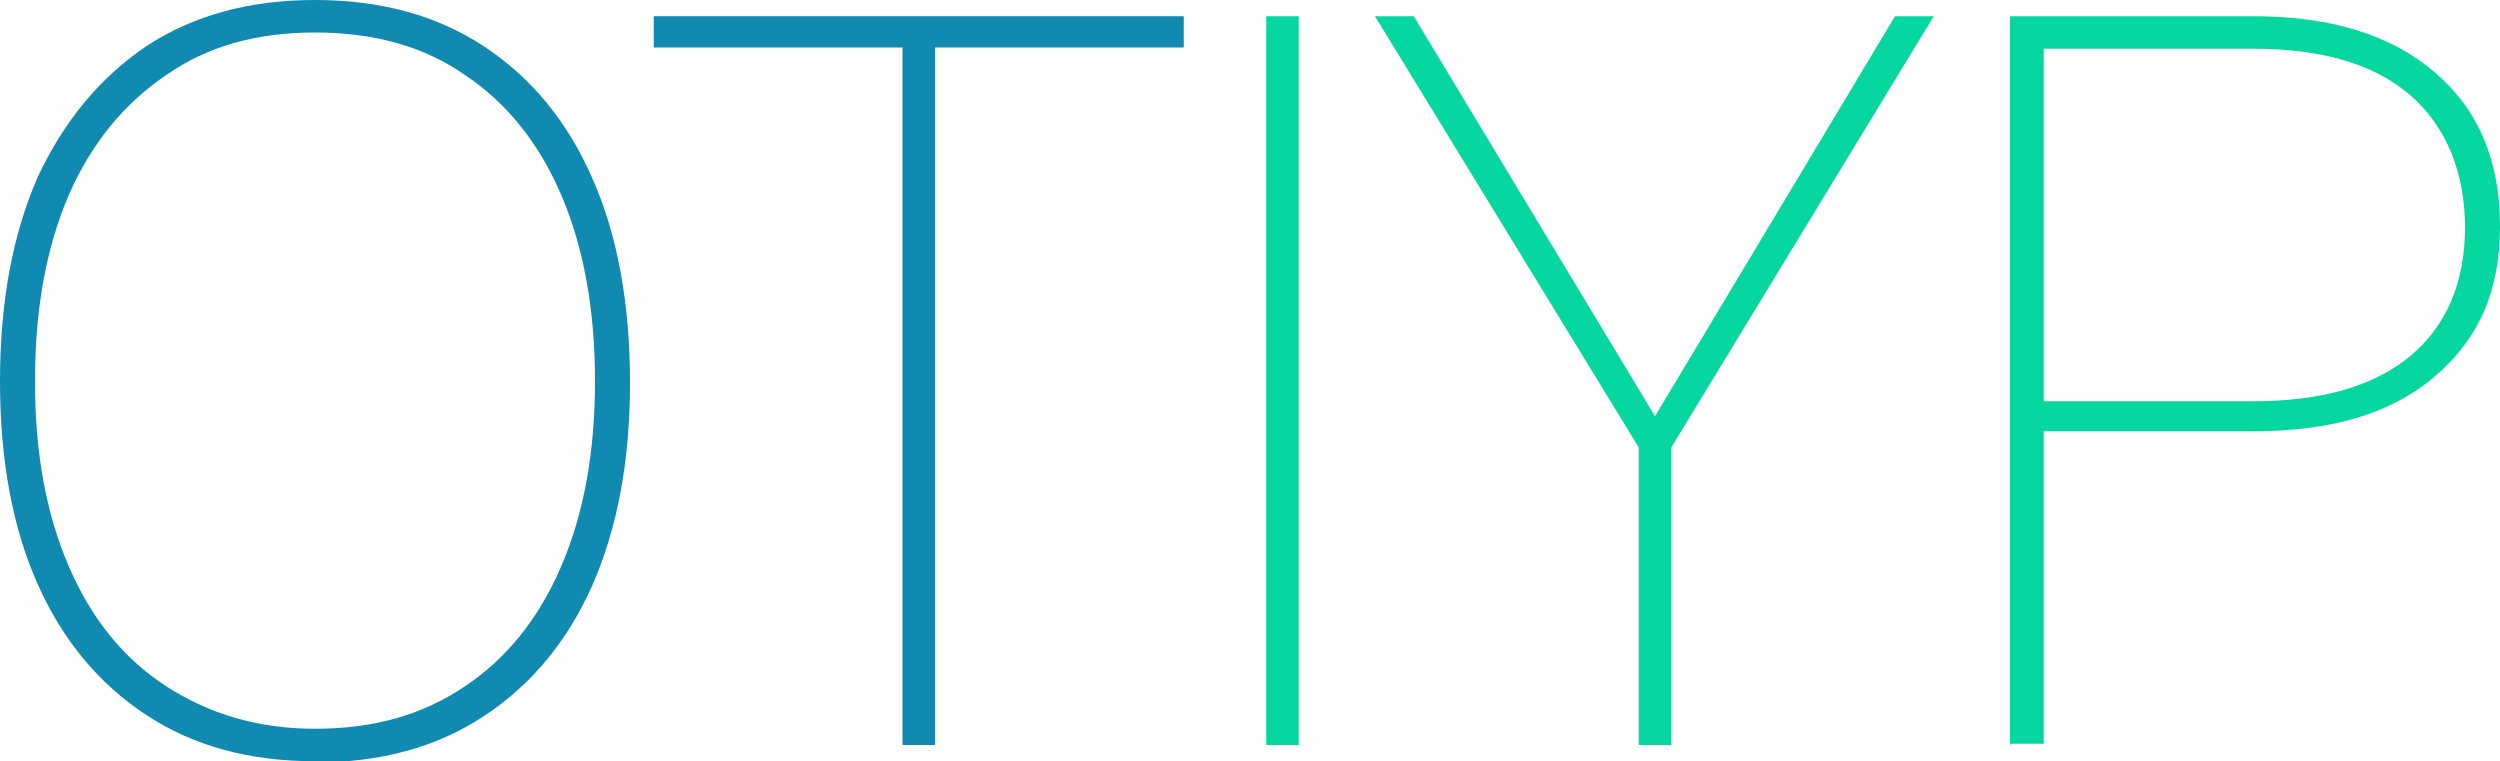
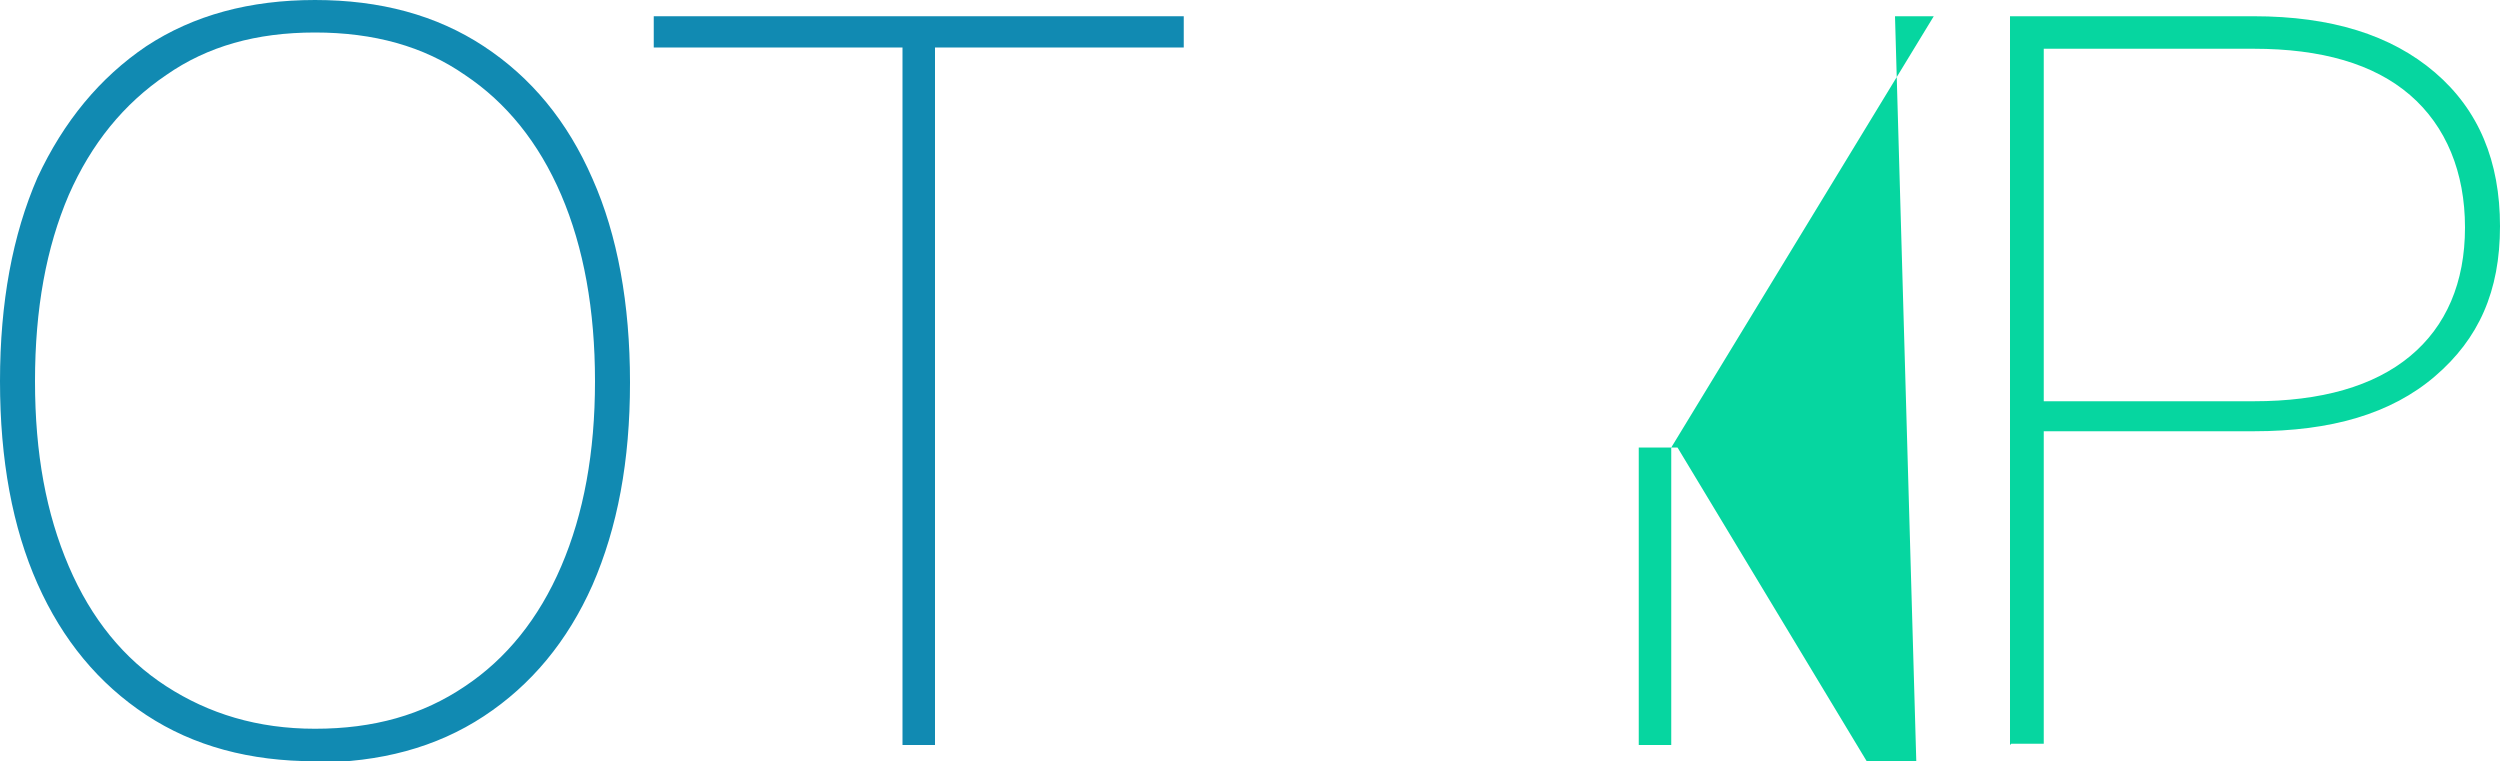
<svg xmlns="http://www.w3.org/2000/svg" id="Layer_1" version="1.1" viewBox="0 0 200 60.9">
  <defs>
    <style>
      .st0 {
        fill: #06d6a0;
      }

      .st1 {
        fill: #118ab2;
      }
    </style>
  </defs>
  <g>
    <path class="st1" d="M25.2,60.9c-5.2,0-9.7-1.2-13.5-3.7-3.8-2.5-6.7-6-8.7-10.5-2-4.5-3-9.9-3-16.2s1-11.7,3-16.3C5.1,9.7,8,6.2,11.7,3.7,15.5,1.2,20,0,25.2,0s9.7,1.2,13.5,3.7c3.8,2.5,6.7,6,8.7,10.6,2,4.5,3,10,3,16.3s-1,11.6-3,16.2c-2,4.5-4.9,8-8.7,10.5-3.8,2.5-8.3,3.7-13.5,3.7ZM25.2,58.3c4.7,0,8.6-1.1,12-3.4,3.3-2.2,5.9-5.4,7.7-9.6,1.8-4.2,2.7-9.1,2.7-14.8s-.9-10.7-2.7-14.9c-1.8-4.2-4.4-7.4-7.7-9.6-3.3-2.3-7.3-3.4-12-3.4s-8.6,1.1-11.9,3.4c-3.4,2.3-6,5.5-7.8,9.6-1.8,4.2-2.7,9.1-2.7,14.9s.9,10.6,2.7,14.8c1.8,4.2,4.4,7.4,7.8,9.6,3.4,2.2,7.3,3.4,11.9,3.4Z" />
    <path class="st1" d="M72.2,59.6V3.8h-19.9V1.3h42.4v2.5h-19.9v55.8h-2.6Z" />
  </g>
  <g>
-     <path class="st0" d="M101.3,59.6V1.3h2.6v58.3h-2.6Z" />
-     <path class="st0" d="M131.1,59.6v-23.8L110,1.3h3.1l19.3,32L151.6,1.3h3.1l-21,34.5v23.8h-2.6Z" />
+     <path class="st0" d="M131.1,59.6v-23.8h3.1l19.3,32L151.6,1.3h3.1l-21,34.5v23.8h-2.6Z" />
    <path class="st0" d="M160.8,59.6V1.3h19.5c6.2,0,11,1.5,14.5,4.5,3.5,3,5.2,7.1,5.2,12.3s-1.7,9-5.2,12c-3.5,3-8.3,4.4-14.5,4.4h-16.8v25h-2.6ZM163.5,32.1h16.8c5.4,0,9.6-1.2,12.5-3.6,2.9-2.4,4.4-5.9,4.4-10.3s-1.5-8.1-4.4-10.6c-2.9-2.5-7.1-3.7-12.5-3.7h-16.8v28.3Z" />
  </g>
</svg>